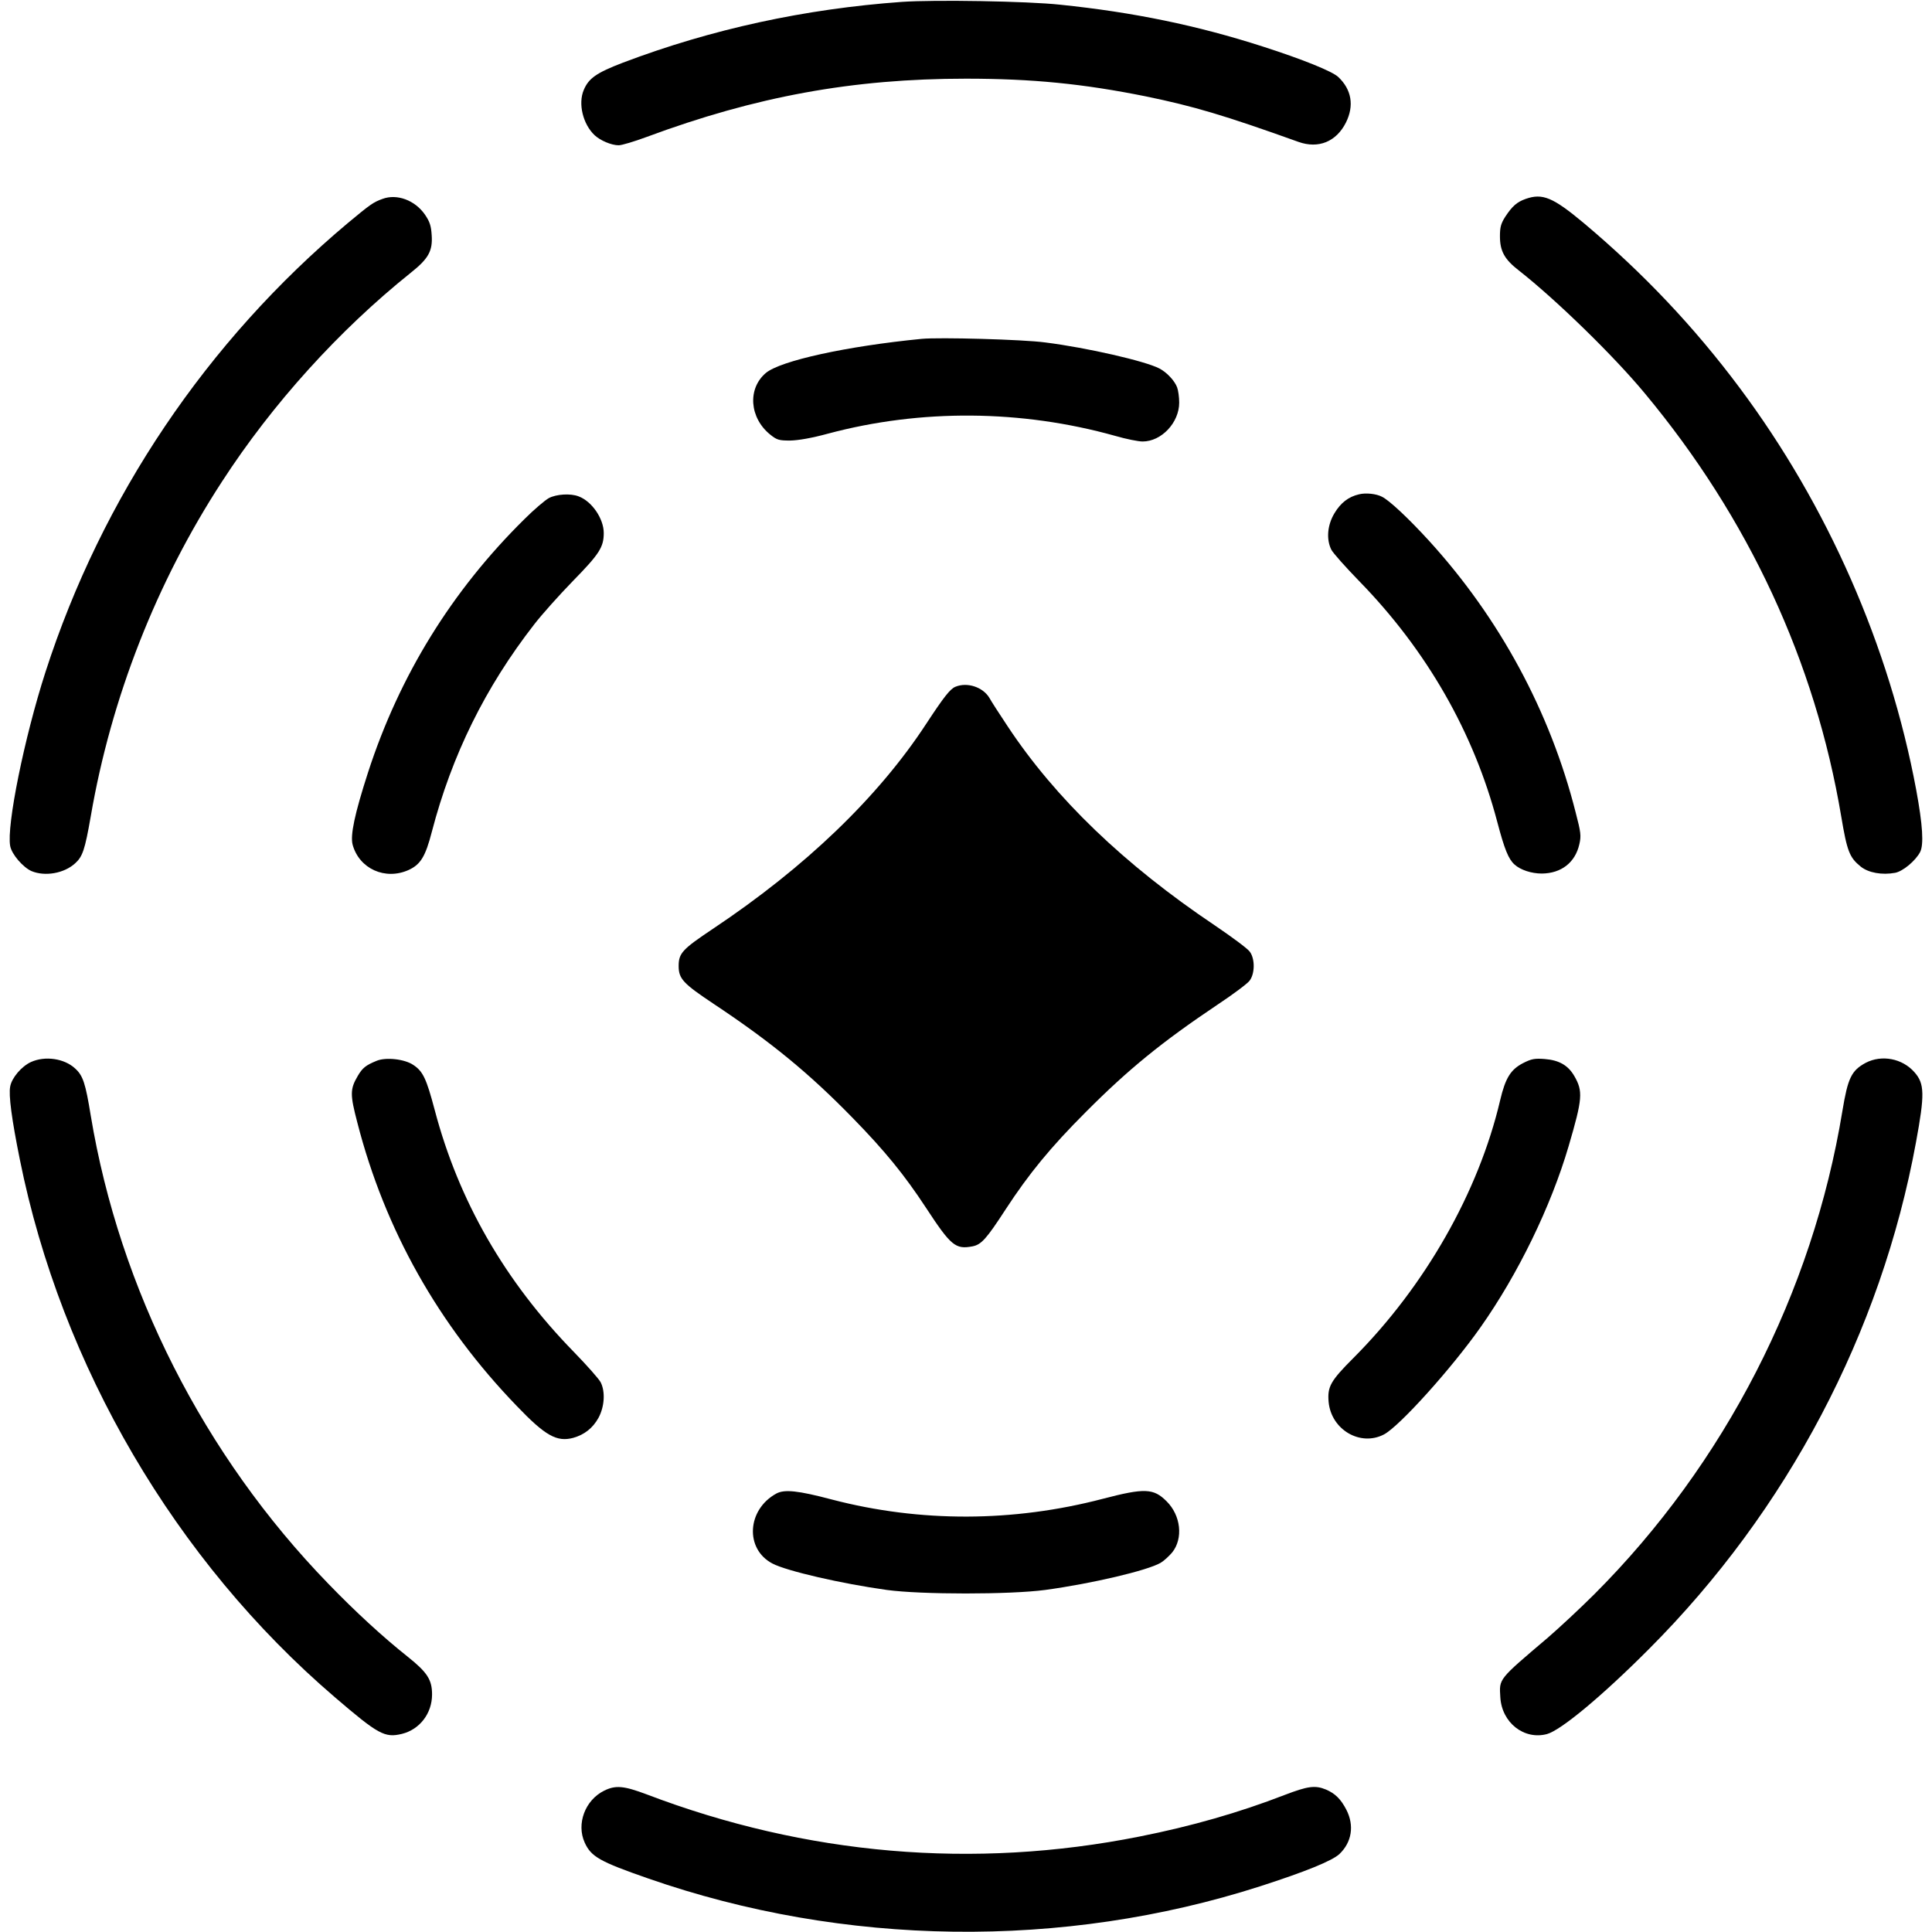
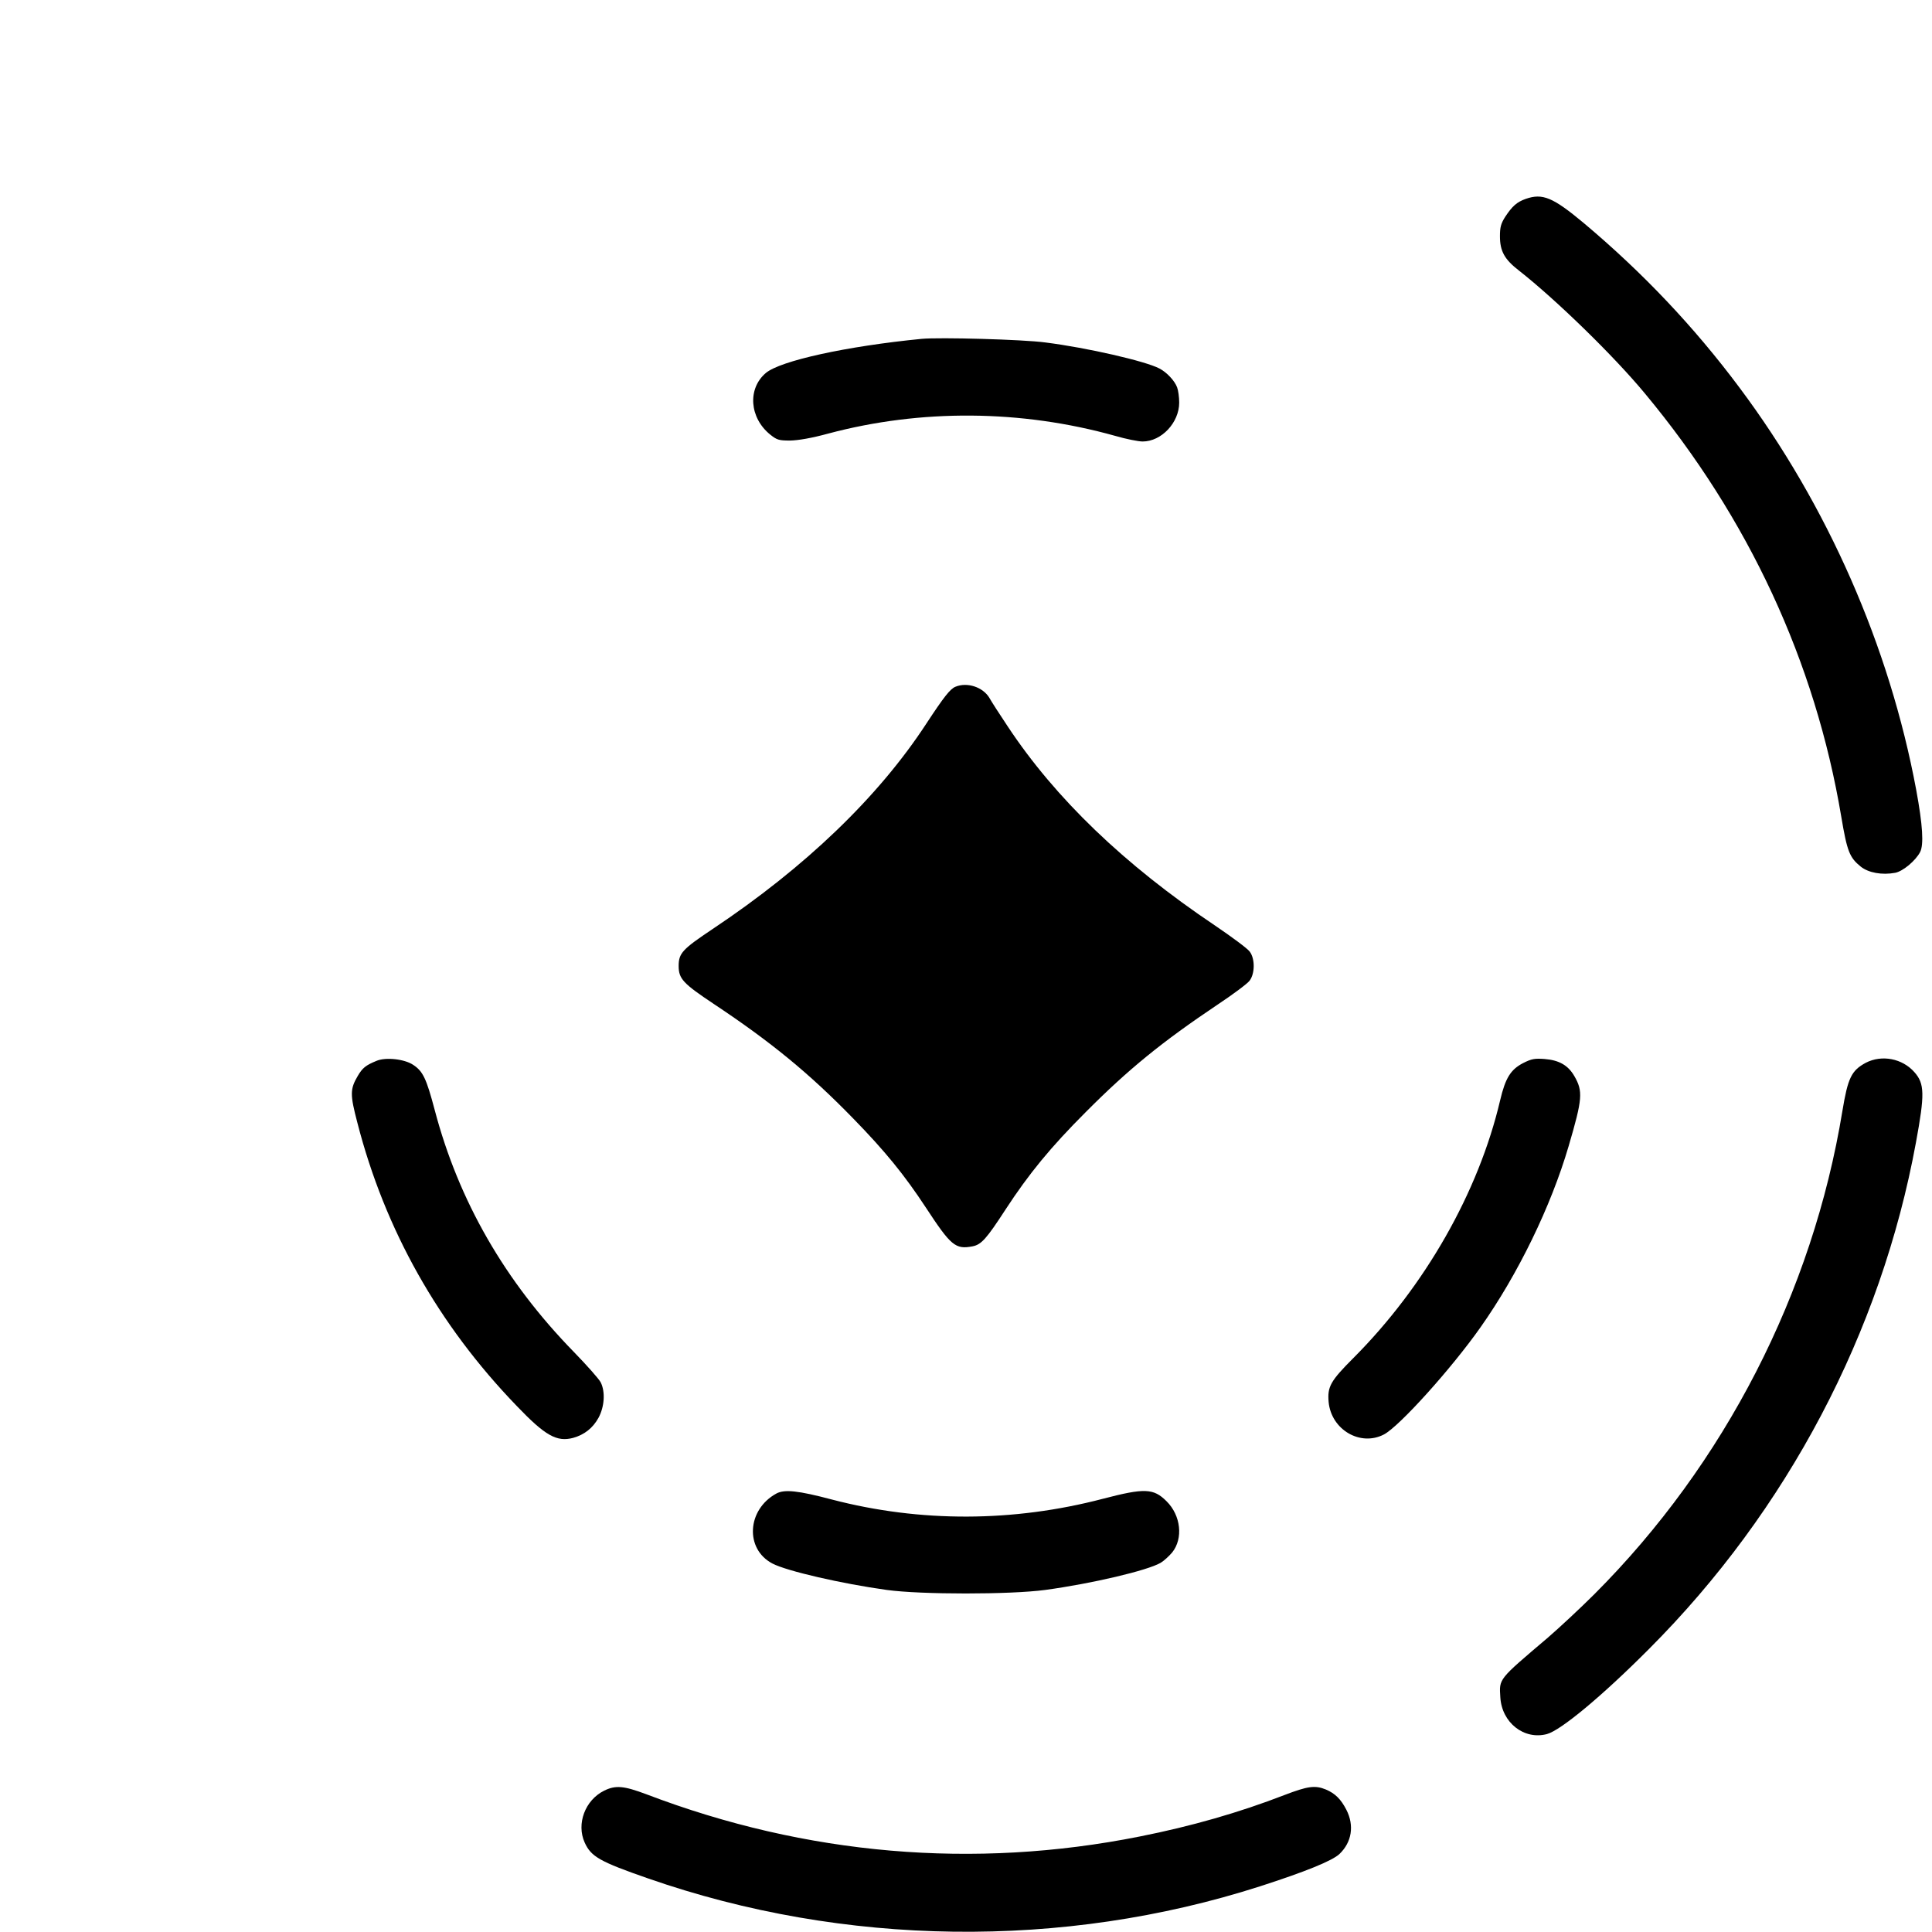
<svg xmlns="http://www.w3.org/2000/svg" version="1.0" width="1024pt" height="1024pt" viewBox="0 0 1024 1024" preserveAspectRatio="xMidYMid meet">
  <g transform="translate(0,1024) scale(0.1,-0.1)" fill="#000000" stroke="none">
-     <path d="M4780 10230 c-514 -37 -1008 -144 -1478 -322 -141 -54 -182 -83 -208 -145 -31 -73 -4 -182 58 -240 30 -28 89 -53 127 -53 17 0 83 20 148 44 579 215 1094 309 1693 309 351 0 622 -27 954 -94 252 -52 412 -99 808 -241 106 -38 201 1 252 103 44 89 30 174 -41 241 -32 30 -187 93 -402 162 -345 111 -683 181 -1071 221 -175 19 -667 27 -840 15z" />
-     <path d="M2028 9186 c-50 -18 -65 -29 -183 -127 -749 -628 -1305 -1454 -1604 -2381 -112 -347 -207 -816 -187 -922 8 -44 68 -113 113 -133 72 -30 173 -12 231 41 40 36 52 72 83 249 108 628 348 1241 696 1775 267 412 620 802 1001 1107 93 74 116 115 110 199 -3 49 -10 71 -36 109 -53 76 -148 111 -224 83z" />
    <path d="M8087 9186 c-48 -17 -72 -39 -109 -95 -23 -36 -28 -56 -28 -103 0 -79 24 -123 102 -183 196 -154 502 -452 666 -650 550 -661 903 -1422 1041 -2243 31 -185 44 -217 103 -265 41 -33 113 -46 183 -33 41 8 108 64 132 110 20 39 14 142 -21 331 -142 760 -469 1505 -936 2130 -241 323 -513 610 -826 873 -163 136 -218 159 -307 128z" />
    <path d="M4885 8444 c-398 -39 -749 -116 -826 -181 -98 -83 -87 -238 24 -327 35 -28 46 -31 105 -31 44 1 114 13 202 37 491 131 1023 127 1520 -12 58 -17 124 -30 146 -30 100 0 194 100 194 206 0 29 -5 65 -11 81 -13 35 -55 80 -94 100 -74 39 -383 110 -605 138 -118 16 -561 28 -655 19z" />
-     <path d="M7203 7620 c-56 -13 -97 -45 -130 -100 -38 -63 -44 -138 -17 -193 9 -18 76 -93 148 -167 358 -367 607 -802 732 -1277 38 -144 59 -196 91 -225 32 -29 90 -48 145 -48 103 1 177 58 199 156 10 44 8 62 -20 169 -135 533 -403 1029 -778 1440 -107 117 -208 212 -248 232 -30 16 -86 22 -122 13z" />
-     <path d="M2909 7600 c-20 -11 -79 -61 -130 -112 -386 -381 -662 -830 -828 -1341 -72 -223 -95 -334 -82 -384 35 -128 173 -190 297 -134 63 29 89 71 123 203 106 406 283 765 542 1098 40 52 133 156 206 231 140 143 163 179 163 254 0 76 -63 168 -133 194 -43 17 -118 12 -158 -9z" />
    <path d="M5064 6600 c-28 -11 -62 -55 -154 -195 -254 -389 -641 -761 -1133 -1089 -160 -107 -180 -128 -180 -196 0 -68 24 -93 186 -201 304 -202 506 -368 737 -605 171 -175 274 -302 387 -474 133 -203 157 -223 247 -206 47 9 74 39 176 196 124 190 239 330 425 516 227 228 403 371 698 569 83 55 159 112 170 127 29 38 29 117 1 154 -11 16 -95 78 -185 139 -480 322 -846 674 -1098 1055 -42 63 -86 131 -97 151 -34 57 -117 85 -180 59z" />
-     <path d="M164 4611 c-50 -23 -102 -84 -110 -130 -9 -45 8 -173 51 -386 220 -1095 825 -2127 1669 -2850 231 -198 265 -217 356 -195 94 23 160 108 160 209 0 78 -25 117 -129 200 -131 104 -278 239 -421 387 -659 679 -1106 1560 -1259 2481 -28 172 -41 212 -83 250 -57 53 -159 68 -234 34z" />
    <path d="M1995 4617 c-56 -23 -74 -37 -99 -80 -41 -70 -41 -98 -2 -247 146 -568 430 -1072 844 -1501 152 -159 213 -193 300 -170 60 17 104 52 134 106 32 59 37 138 12 188 -9 18 -74 91 -143 162 -365 374 -610 800 -737 1282 -44 166 -62 205 -114 239 -46 31 -146 42 -195 21z" />
    <path d="M8072 4605 c-65 -34 -93 -78 -121 -197 -114 -486 -398 -985 -777 -1365 -123 -123 -139 -153 -132 -234 14 -147 168 -237 293 -172 81 42 357 348 512 568 199 282 373 640 467 960 74 252 77 291 30 372 -33 57 -81 84 -157 90 -53 4 -70 1 -115 -22z" />
    <path d="M9889 4607 c-76 -41 -95 -80 -124 -256 -158 -963 -624 -1870 -1315 -2561 -74 -74 -185 -177 -245 -229 -266 -226 -259 -217 -253 -317 8 -135 126 -227 247 -195 74 20 294 203 541 451 733 734 1230 1677 1415 2685 47 255 46 311 -8 372 -64 73 -173 94 -258 50z" />
    <path d="M4115 2324 c-156 -85 -168 -294 -21 -371 76 -40 368 -107 606 -140 182 -25 653 -25 840 0 249 34 542 103 612 144 17 10 44 35 61 55 59 74 46 196 -30 271 -69 69 -116 71 -338 13 -474 -124 -967 -126 -1435 -4 -181 48 -252 55 -295 32z" />
    <path d="M3202 749 c-101 -50 -148 -176 -103 -275 34 -75 80 -101 336 -190 1038 -362 2199 -377 3243 -42 242 78 382 135 421 171 66 63 80 151 37 235 -29 56 -59 86 -108 107 -58 24 -97 18 -220 -29 -240 -93 -495 -166 -768 -220 -878 -175 -1767 -99 -2614 224 -120 45 -163 49 -224 19z" />
  </g>
</svg>